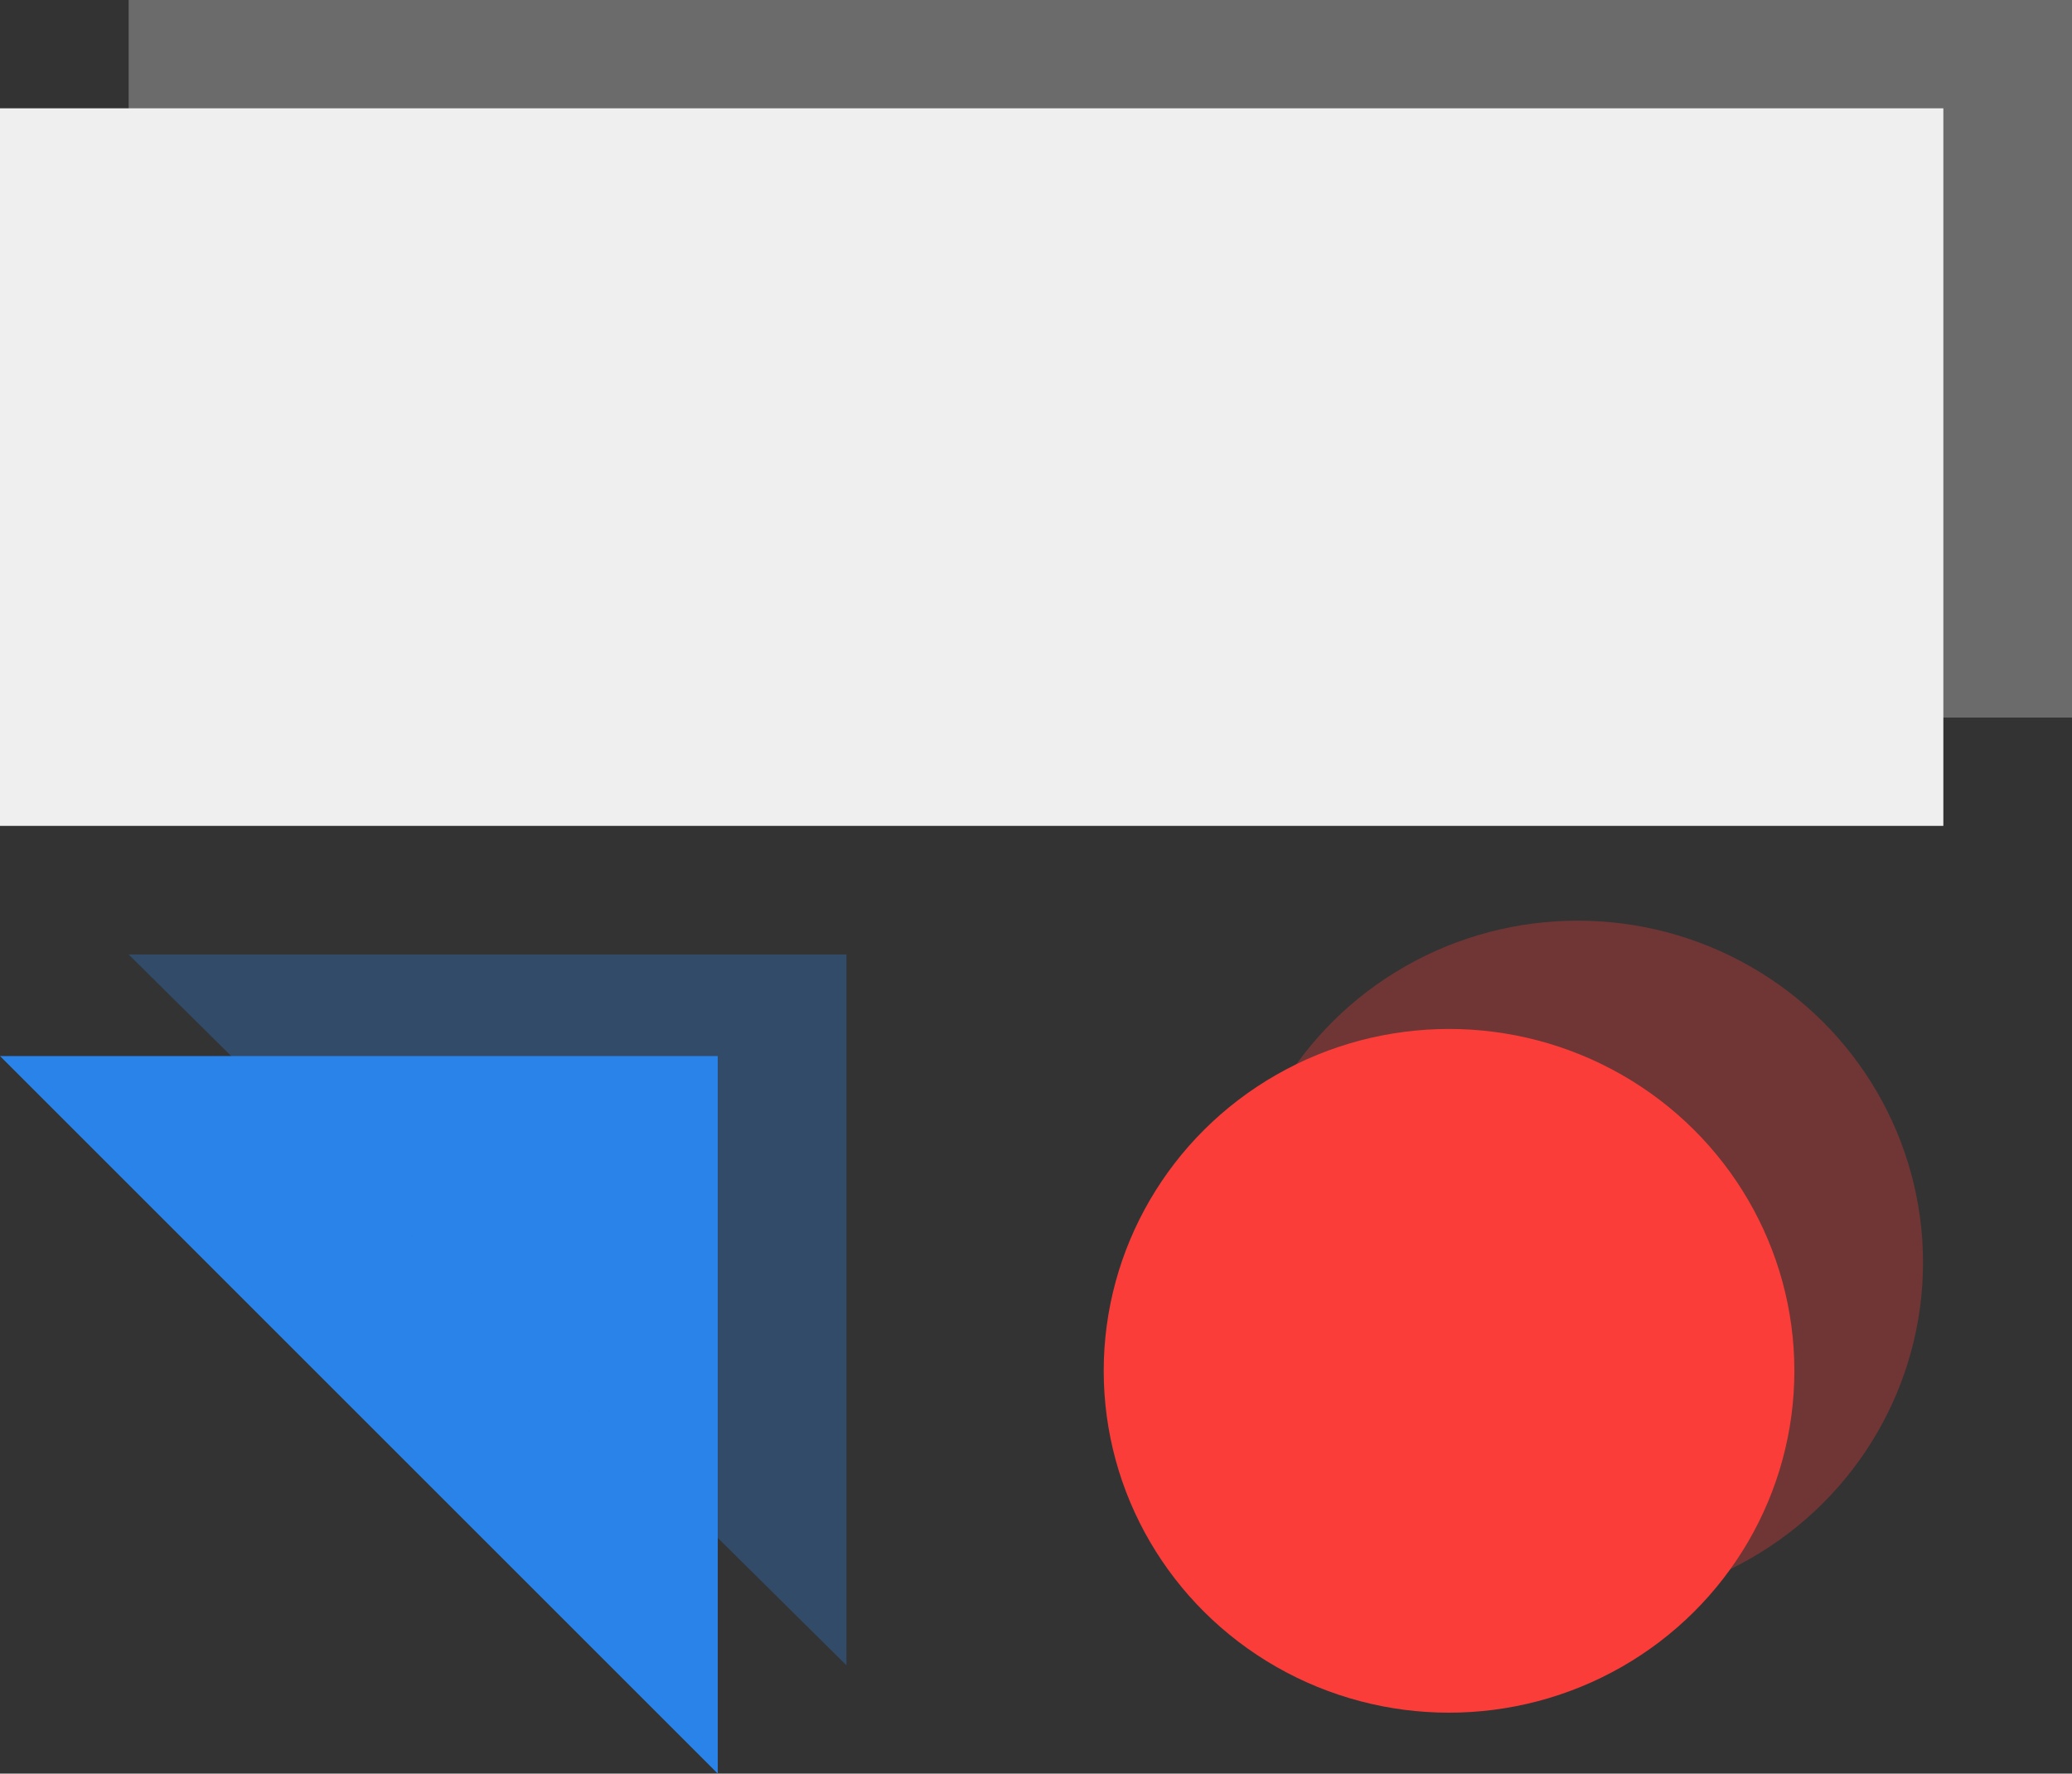
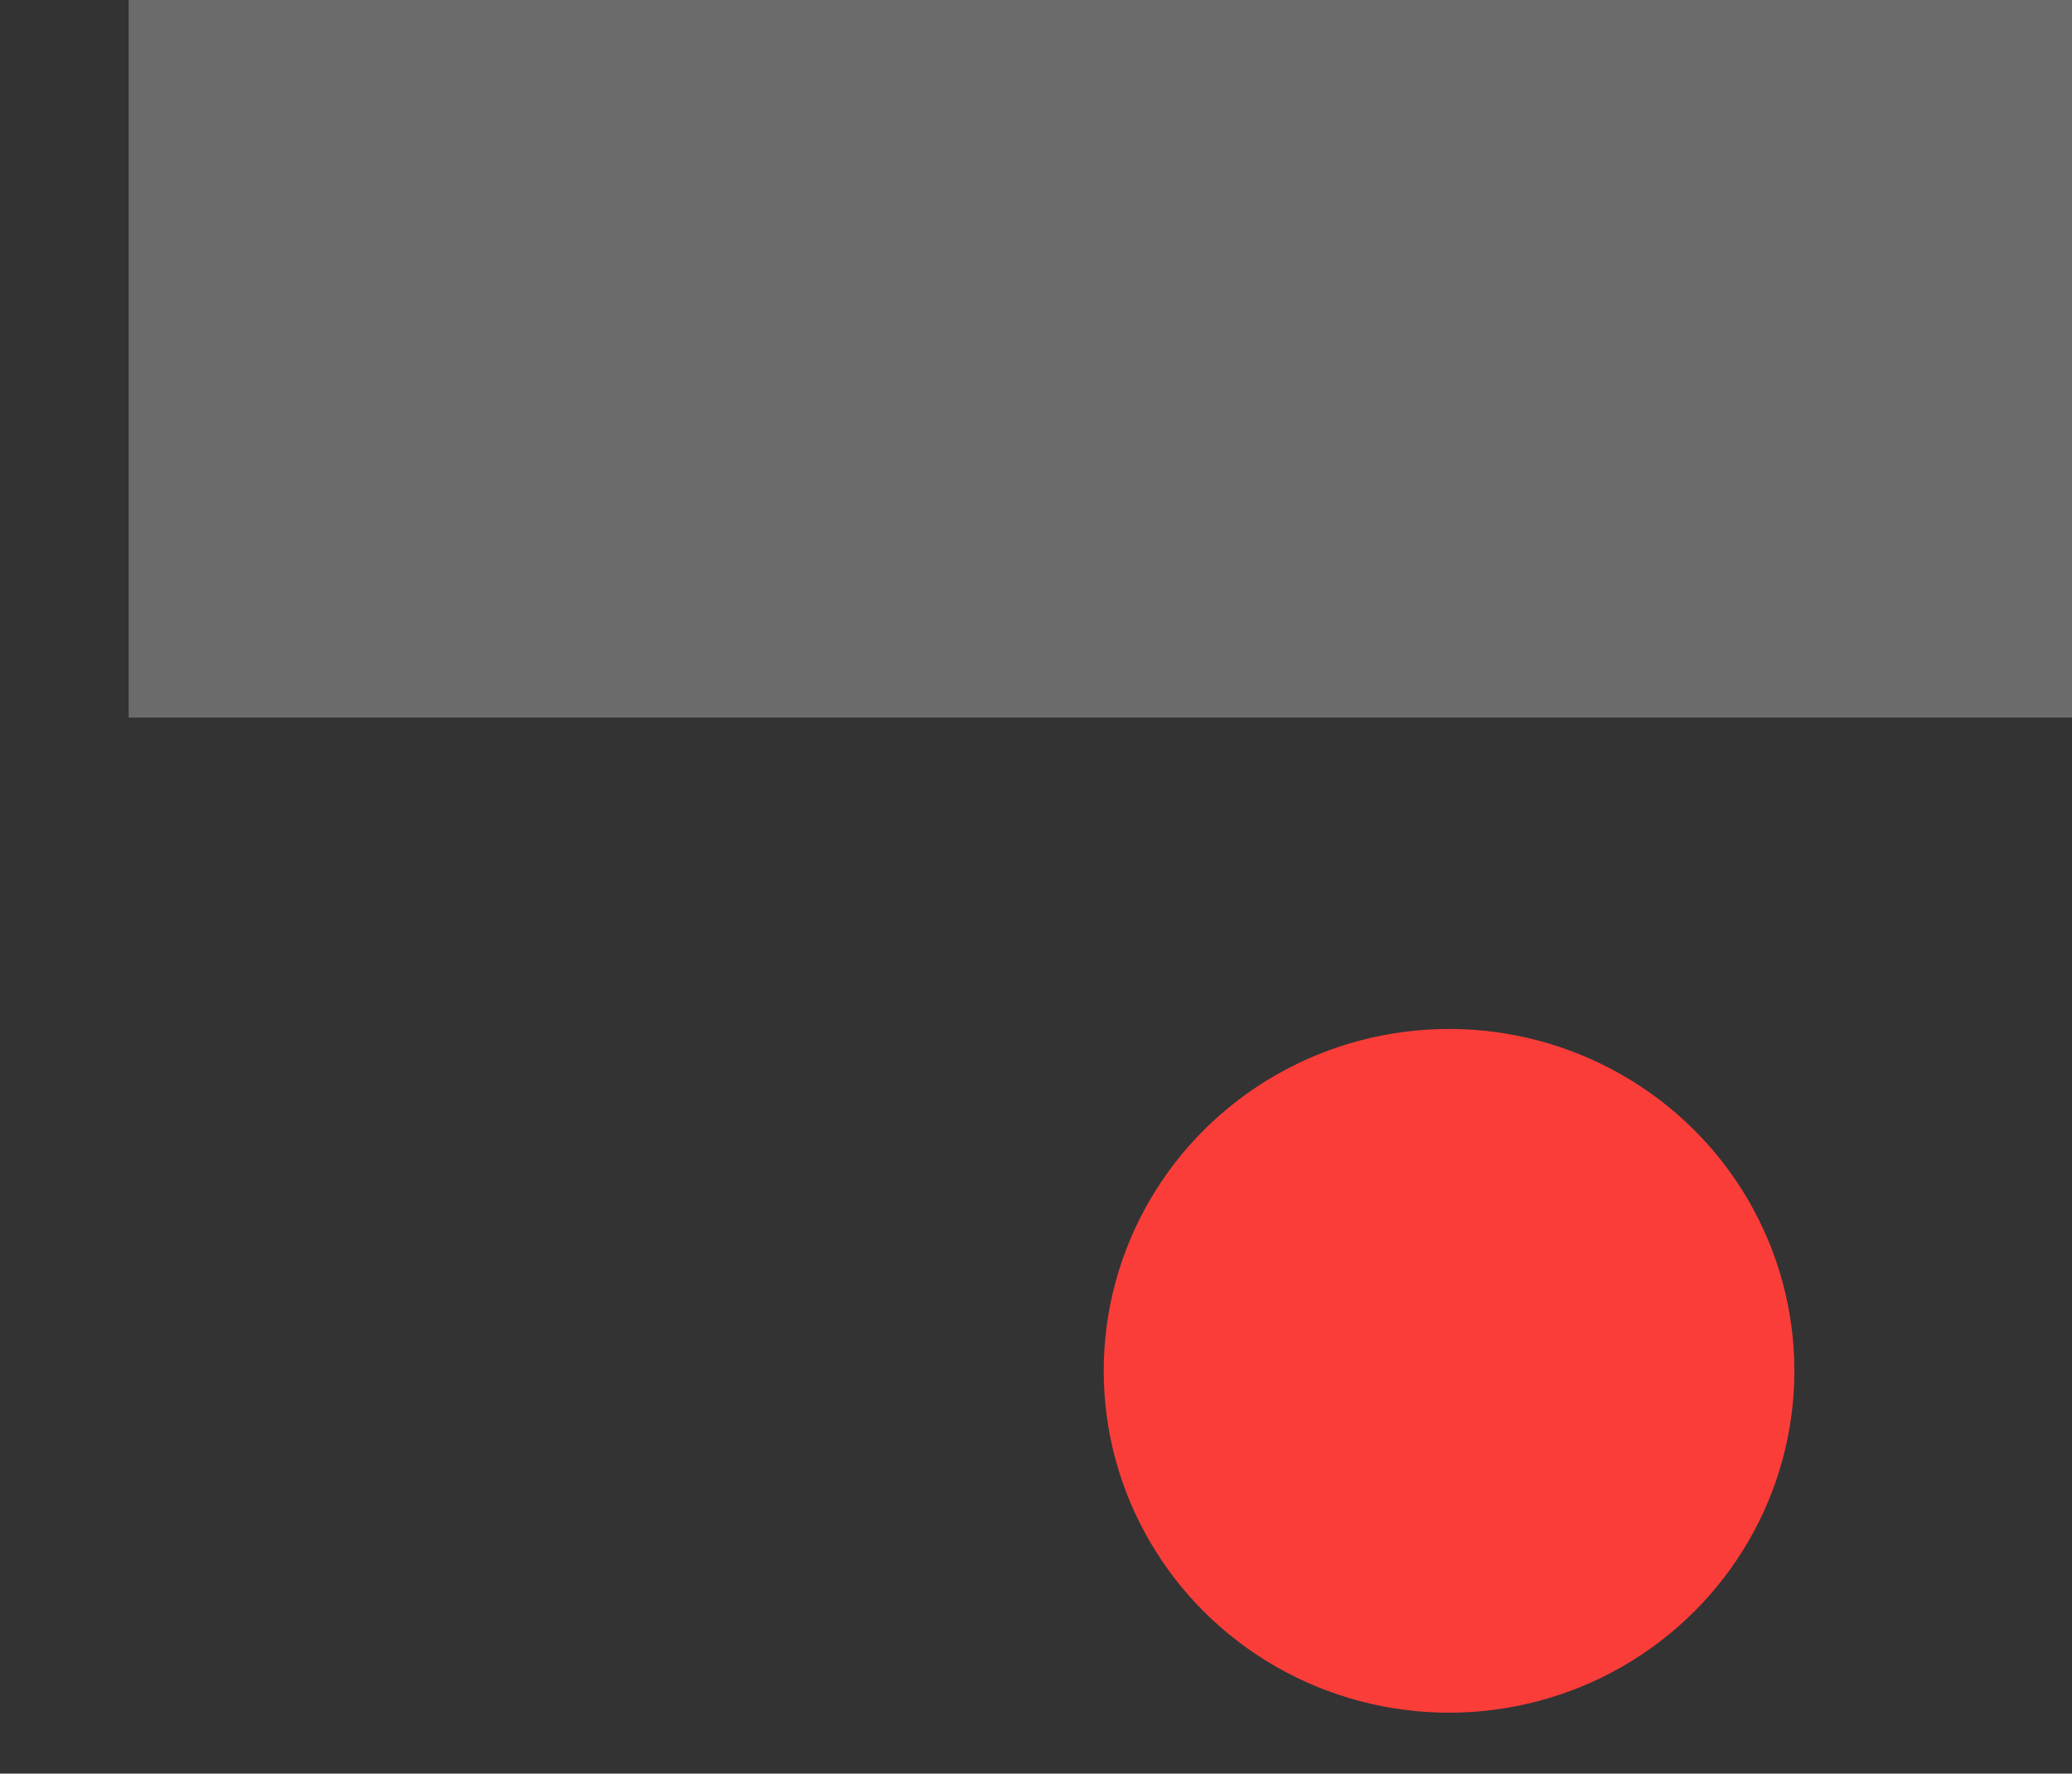
<svg xmlns="http://www.w3.org/2000/svg" width="306" height="262" viewBox="0 0 306 262" fill="none">
  <rect x="0" y="0" width="306" height="262" fill="#333333" stroke="none" />
-   <rect y="16" width="287" height="106" fill="#EFEFEF" />
-   <path d="M106 262V156H0L106 262Z" fill="#2A83E8" />
  <ellipse cx="214" cy="202.5" rx="51" ry="50.5" fill="#FB3D39" />
  <g opacity="0.3">
    <rect x="19" width="287" height="106" fill="#EFEFEF" />
-     <path d="M125 246V141H19L125 246Z" fill="#2A83E8" />
-     <ellipse cx="233" cy="186.5" rx="51" ry="50.5" fill="#FB3D39" />
  </g>
</svg>